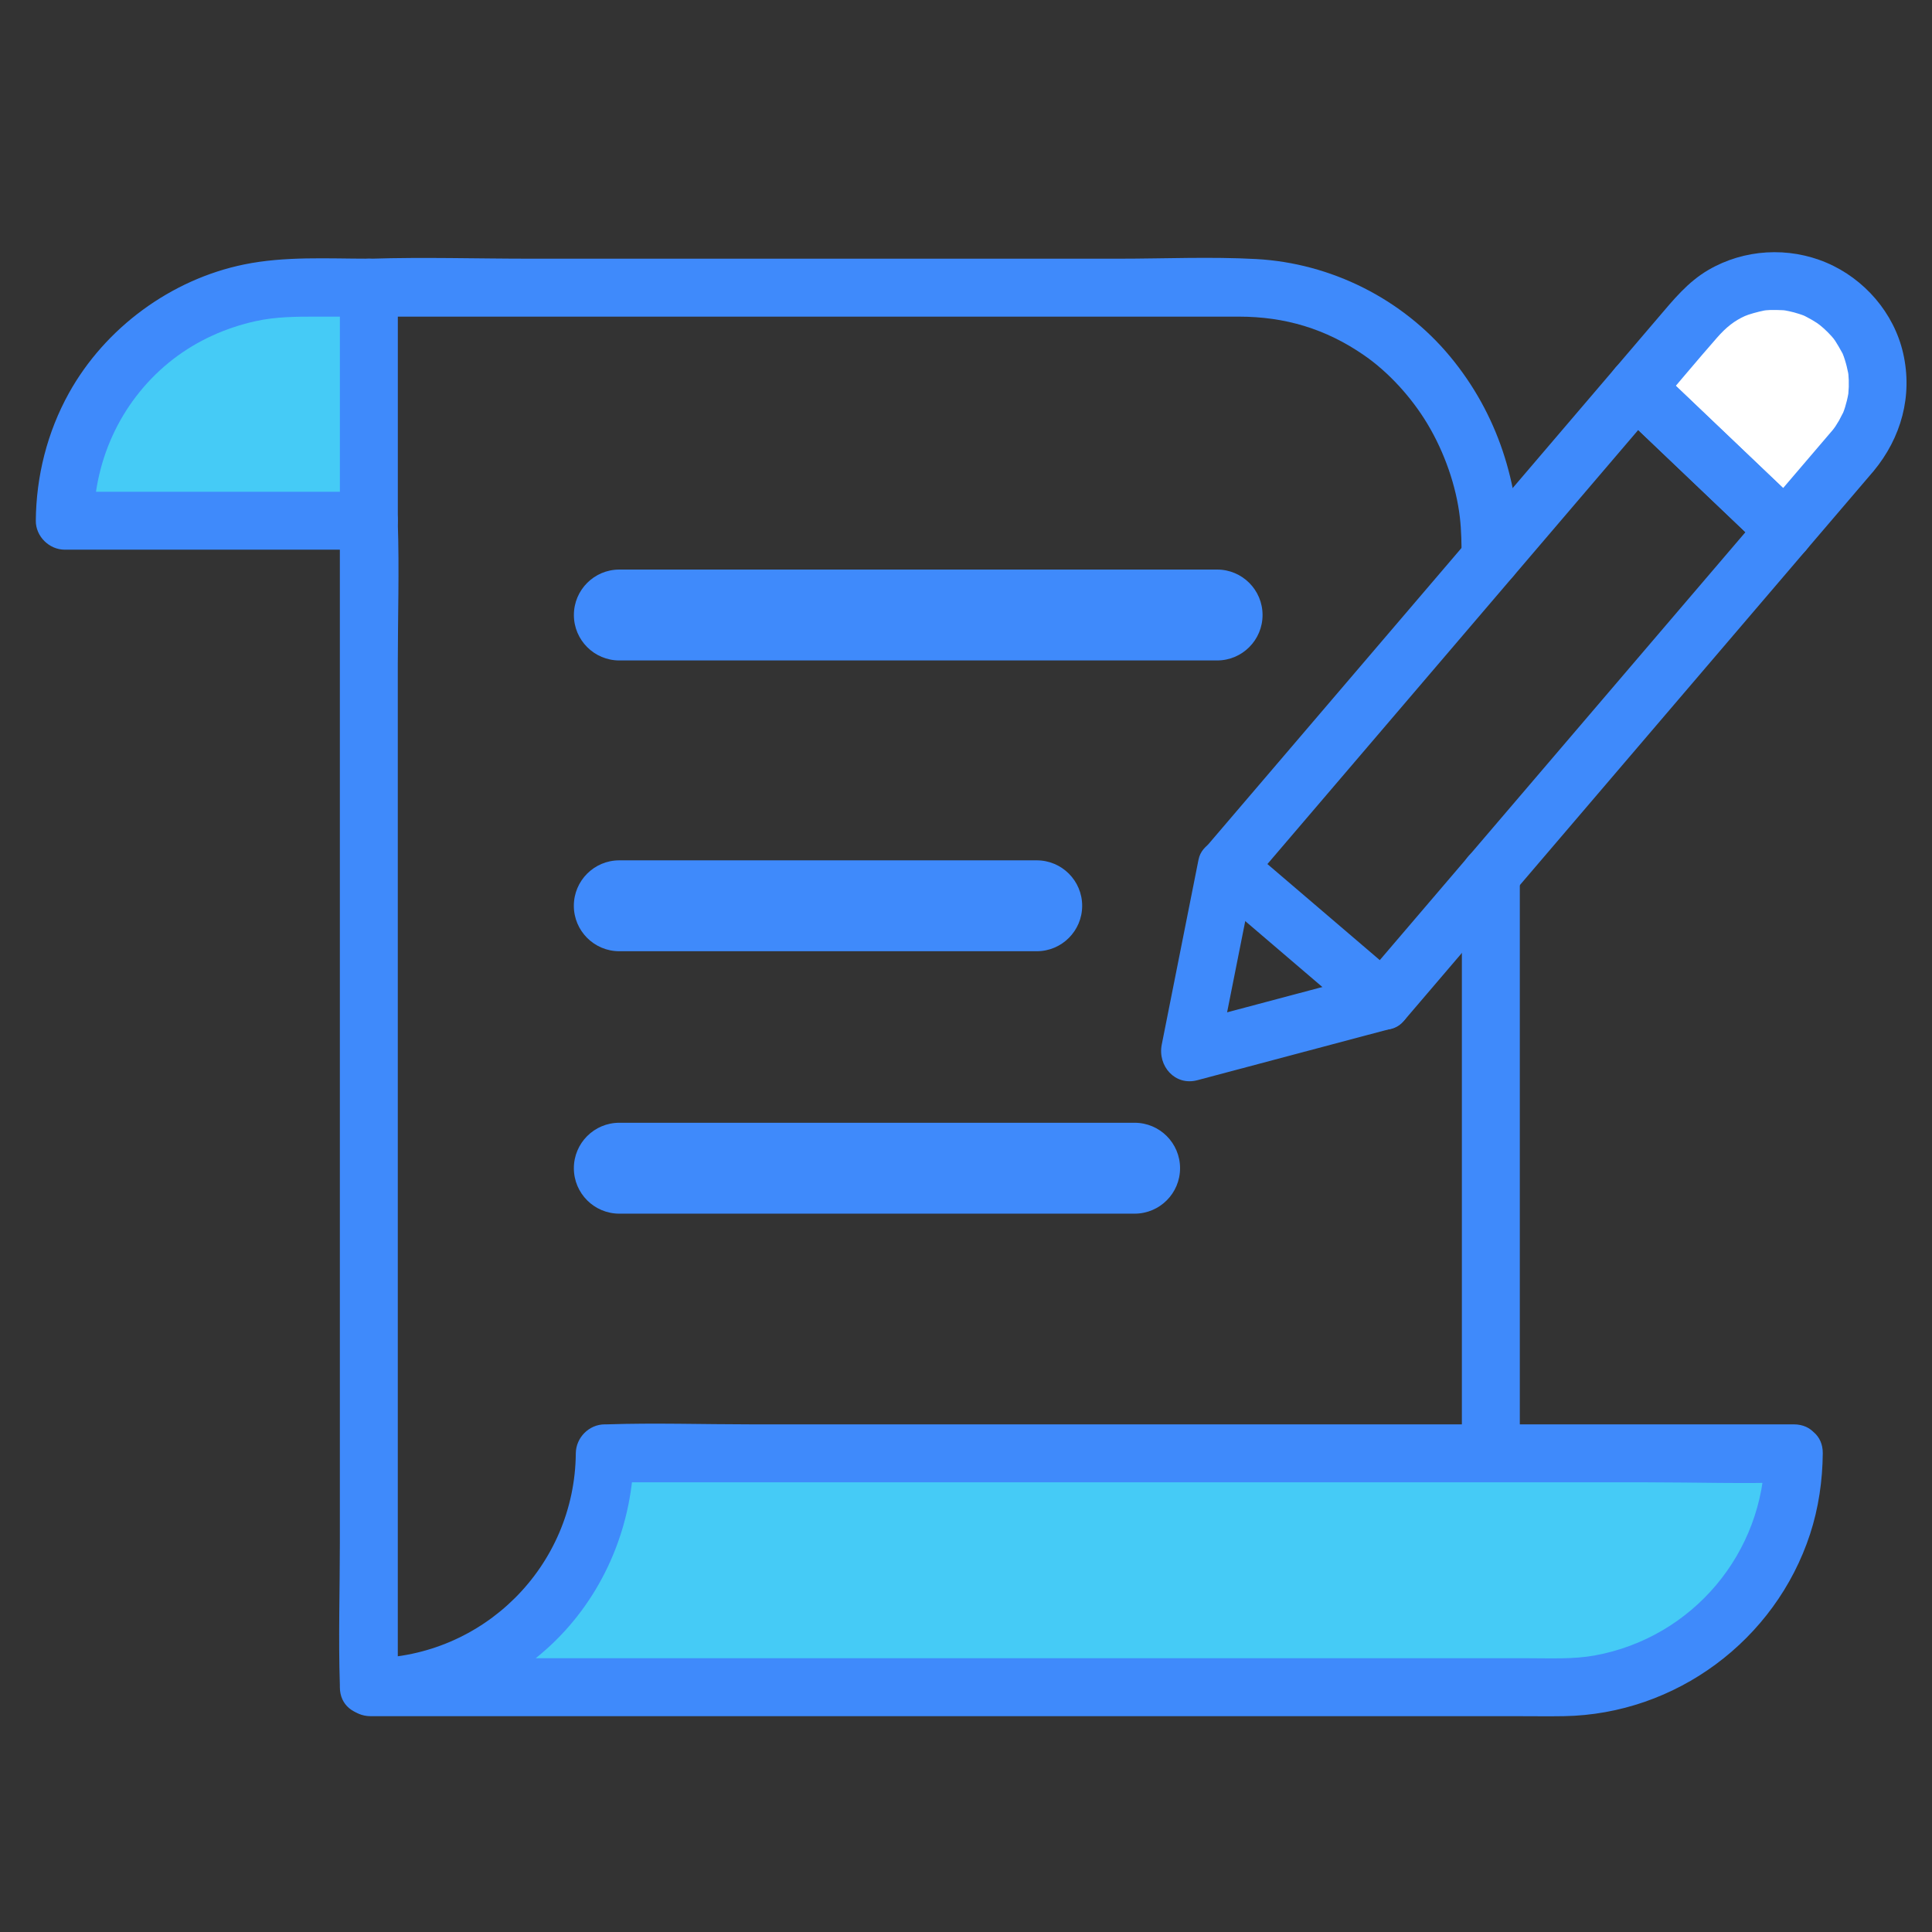
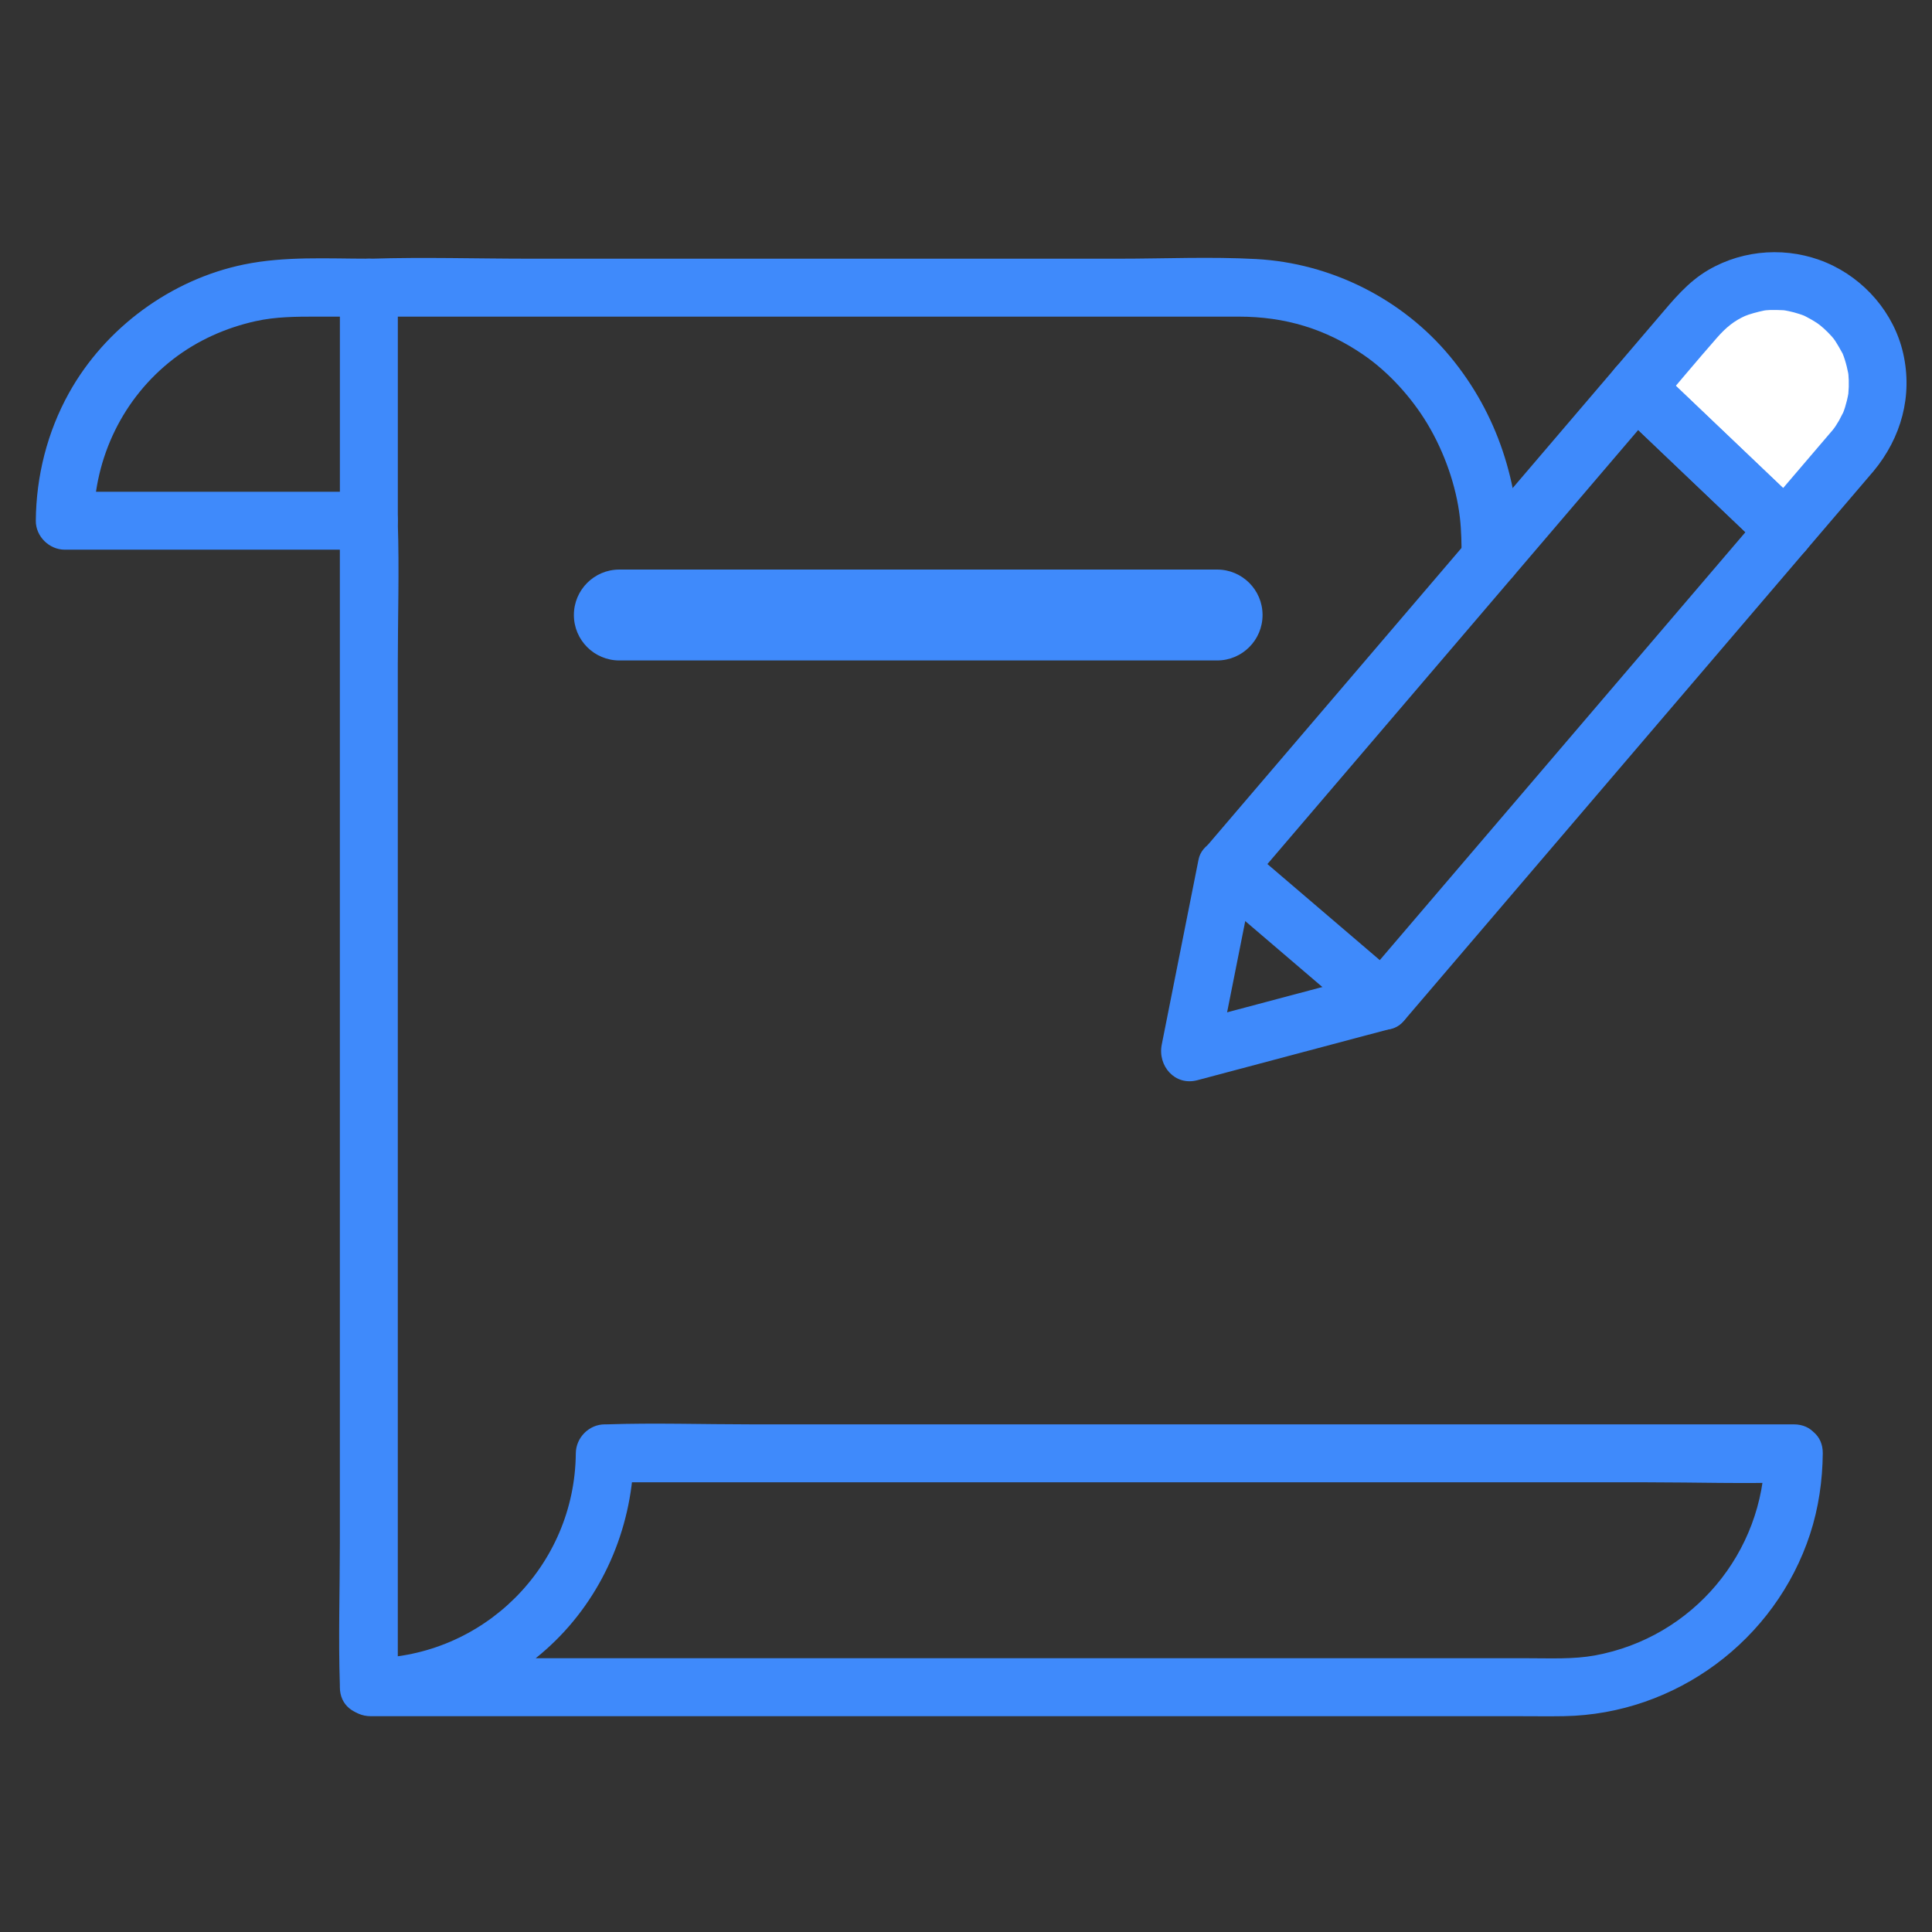
<svg xmlns="http://www.w3.org/2000/svg" version="1.1" id="svg1" width="266.667" height="266.667" viewBox="0 0 266.667 266.667">
  <rect x="0" y="0" width="266.667" height="266.667" fill="#333333" stroke="none" />
  <defs id="defs1">
    <clipPath id="clipPath2">
      <path d="M 0,200 H 200 V 0 H 0 Z" transform="translate(-125.994,-131.63)" id="path2" />
    </clipPath>
    <clipPath id="clipPath4">
      <path d="M 0,200 H 200 V 0 H 0 Z" transform="translate(-107.321,-101.529)" id="path4" />
    </clipPath>
    <clipPath id="clipPath6">
      <path d="M 0,200 H 200 V 0 H 0 Z" transform="translate(-117.456,-74.362)" id="path6" />
    </clipPath>
    <clipPath id="clipPath8">
      <path d="M 0,200 H 200 V 0 H 0 Z" transform="translate(-185.695,-49.552)" id="path8" />
    </clipPath>
    <clipPath id="clipPath10">
      <path d="M 0,200 H 200 V 0 H 0 Z" transform="translate(-182.695,-49.552)" id="path10" />
    </clipPath>
    <clipPath id="clipPath12">
-       <path d="M 0,200 H 200 V 0 H 0 Z" transform="translate(-38.186,-170.222)" id="path12" />
-     </clipPath>
+       </clipPath>
    <clipPath id="clipPath14">
      <path d="M 0,200 H 200 V 0 H 0 Z" transform="translate(-35.186,-170.222)" id="path14" />
    </clipPath>
    <clipPath id="clipPath16">
      <path d="M 0,200 H 200 V 0 H 0 Z" transform="translate(-35.182,-146.09)" id="path16" />
    </clipPath>
    <clipPath id="clipPath18">
-       <path d="M 0,200 H 200 V 0 H 0 Z" transform="translate(-157.331,-49.552)" id="path18" />
-     </clipPath>
+       </clipPath>
    <clipPath id="clipPath20">
      <path d="M 0,200 H 200 V 0 H 0 Z" transform="translate(-38.186,-167.222)" id="path20" />
    </clipPath>
    <clipPath id="clipPath22">
      <path d="M 0,200 H 200 V 0 H 0 Z" transform="translate(-191.839,-153.36)" id="path22" />
    </clipPath>
    <clipPath id="clipPath24">
      <path d="M 0,200 H 200 V 0 H 0 Z" transform="translate(-189.718,-155.481)" id="path24" />
    </clipPath>
    <clipPath id="clipPath26">
      <path d="M 0,200 H 200 V 0 H 0 Z" transform="translate(-182.684,-147.248)" id="path26" />
    </clipPath>
    <clipPath id="clipPath28">
      <path d="M 0,200 H 200 V 0 H 0 Z" transform="translate(-124.071,-111.011)" id="path28" />
    </clipPath>
  </defs>
  <g id="layer-MC0">
    <path id="path1" d="m 0,0 h -61.897 c -2.599,0 -4.706,2.107 -4.706,4.706 0,2.599 2.107,4.706 4.706,4.706 H 0 c 2.599,0 4.706,-2.107 4.706,-4.706 v 0 C 4.706,2.107 2.599,0 0,0" style="fill:#3f8afb;fill-opacity:1;fill-rule:nonzero;stroke:none" transform="matrix(1.333,0,0,-1.333,167.993,91.16)" clip-path="url(#clipPath2)" />
-     <path id="path3" d="m 0,0 h -43.224 c -2.599,0 -4.706,2.107 -4.706,4.706 v 0 c 0,2.599 2.107,4.706 4.706,4.706 H 0 c 2.599,0 4.706,-2.107 4.706,-4.706 v 0 C 4.706,2.107 2.599,0 0,0" style="fill:#3f8afb;fill-opacity:1;fill-rule:nonzero;stroke:none" transform="matrix(1.333,0,0,-1.333,143.095,131.295)" clip-path="url(#clipPath4)" />
-     <path id="path5" d="m 0,0 h -53.358 c -2.599,0 -4.706,2.107 -4.706,4.706 v 0 c 0,2.599 2.107,4.706 4.706,4.706 H 0 c 2.599,0 4.706,-2.107 4.706,-4.706 v 0 C 4.706,2.107 2.599,0 0,0" style="fill:#3f8afb;fill-opacity:1;fill-rule:nonzero;stroke:none" transform="matrix(1.333,0,0,-1.333,156.607,167.517)" clip-path="url(#clipPath6)" />
-     <path id="path7" d="m 0,0 c 0,-6.639 -2.707,-12.77 -7.084,-17.134 -4.364,-4.377 -10.409,-7.084 -17.134,-7.084 h -123.118 c 6.725,0 12.77,2.707 17.134,7.084 4.376,4.364 7.084,10.495 7.084,17.134 z" style="fill:#45cbf6;fill-opacity:1;fill-rule:nonzero;stroke:none" transform="matrix(1.333,0,0,-1.333,247.593,200.598)" clip-path="url(#clipPath8)" />
    <path id="path9" d="m 0,0 c -0.088,-10.322 -7.492,-19.081 -17.601,-20.928 -2.208,-0.403 -4.552,-0.29 -6.808,-0.29 h -25.808 -38.923 -36.472 -12.454 c -1.99,0 -4.017,0.111 -6.005,0 -0.088,-0.005 -0.177,0 -0.265,0 v -6 c 7.133,0.058 14.026,2.808 19.121,7.829 5.173,5.099 8.035,12.149 8.097,19.389 -1,-1 -2,-2 -3,-3 h 12.281 29.36 35.63 30.692 c 4.969,0 9.972,-0.166 14.939,0 0.072,0.002 0.144,0 0.216,0 3.861,0 3.867,6 0,6 h -12.281 -29.36 -35.631 -30.691 c -4.97,0 -9.972,0.166 -14.94,0 -0.071,-0.002 -0.143,0 -0.215,0 -1.632,0 -2.986,-1.375 -3,-3 -0.099,-11.701 -9.579,-21.123 -21.218,-21.218 -3.86,-0.032 -3.868,-6 0,-6 h 15.672 35.806 39.794 27.684 c 1.523,0 3.049,-0.023 4.573,0.003 11.578,0.196 21.895,7.854 25.492,18.851 C 5.563,-5.678 5.976,-2.822 6,0 6.033,3.862 0.033,3.865 0,0" style="fill:#3f8afb;fill-opacity:1;fill-rule:nonzero;stroke:none" transform="matrix(1.333,0,0,-1.333,243.593,200.598)" clip-path="url(#clipPath10)" />
    <path id="path11" d="m 0,0 v -24.132 h -31.487 c 0,6.651 2.719,12.771 7.083,17.048 C -20.027,-2.707 -13.908,0 -7.257,0 Z" style="fill:#45cbf6;fill-opacity:1;fill-rule:nonzero;stroke:none" transform="matrix(1.333,0,0,-1.333,50.914,39.704)" clip-path="url(#clipPath12)" />
    <path id="path13" d="m 0,0 v -21.124 -3.008 l 3,3 h -27.514 -3.973 l 3,-3 c 0.055,6.542 3.032,12.717 8.227,16.732 2.506,1.936 5.455,3.249 8.538,3.932 C -6.634,-3.005 -4.535,-3 -2.411,-3 H 3 c 3.861,0 3.867,6 0,6 -4.295,0 -8.692,0.269 -12.924,-0.599 -7.565,-1.55 -14.389,-6.569 -18.135,-13.32 -2.243,-4.043 -3.389,-8.596 -3.428,-13.213 -0.014,-1.621 1.385,-3 3,-3 H -0.974 3 c 1.622,0 3,1.375 3,3 V -3.007 0 C 6,3.861 0,3.867 0,0" style="fill:#3f8afb;fill-opacity:1;fill-rule:nonzero;stroke:none" transform="matrix(1.333,0,0,-1.333,46.914,39.704)" clip-path="url(#clipPath14)" />
    <path id="path15" d="m 0,0 v -12.083 -28.752 -34.883 -30.163 c 0,-4.88 -0.16,-9.791 0,-14.669 0.002,-0.069 0,-0.139 0,-0.208 0,-3.861 6,-3.867 6,0 v 12.083 28.752 34.883 30.163 c 0,4.88 0.16,9.791 0,14.669 C 5.998,-0.139 6,-0.069 6,0 6,3.861 0,3.867 0,0" style="fill:#3f8afb;fill-opacity:1;fill-rule:nonzero;stroke:none" transform="matrix(1.333,0,0,-1.333,46.909,71.88)" clip-path="url(#clipPath16)" />
    <path id="path17" d="m 0,0 v 20.253 32.267 7.389 c 0,3.86 -6,3.867 -6,0 V 39.656 7.389 0 c 0,-3.861 6,-3.867 6,0" style="fill:#3f8afb;fill-opacity:1;fill-rule:nonzero;stroke:none" transform="matrix(1.333,0,0,-1.333,209.775,200.598)" clip-path="url(#clipPath18)" />
    <path id="path19" d="m 0,0 h 13.219 29.296 30.752 c 5.606,0 11.213,0.005 16.819,0 4.755,-0.004 8.973,-1.237 12.982,-4.013 2.523,-1.746 4.891,-4.339 6.547,-7.1 1.768,-2.95 2.98,-6.447 3.353,-9.676 0.161,-1.397 0.178,-2.796 0.178,-4.2 0,-3.86 6,-3.867 6,0 0,7.688 -2.253,14.905 -7.193,20.864 C 107.001,1.848 99.616,5.541 91.879,5.963 87.162,6.22 82.383,6 77.662,6 H 47.754 16.652 C 11.193,6 5.702,6.172 0.245,6 0.163,5.997 0.082,6 0,6 -3.861,6 -3.867,0 0,0" style="fill:#3f8afb;fill-opacity:1;fill-rule:nonzero;stroke:none" transform="matrix(1.333,0,0,-1.333,50.914,43.704)" clip-path="url(#clipPath20)" />
    <path id="path21" d="m 0,0 -7.034,-8.233 -15.441,14.711 6.28,7.356 c 3.832,4.475 10.545,4.994 15.008,1.174 C 3.288,11.2 3.82,4.475 0,0" style="fill:#ffffff;fill-opacity:1;fill-rule:nonzero;stroke:none" transform="matrix(1.333,0,0,-1.333,255.786,62.187)" clip-path="url(#clipPath22)" />
    <path id="path23" d="m 0,0 c -2.345,-2.744 -4.689,-5.489 -7.034,-8.233 h 4.242 c -4.503,4.29 -9.007,8.581 -13.511,12.872 -0.643,0.613 -1.286,1.226 -1.929,1.839 V 2.235 c 2.086,2.444 4.143,4.918 6.261,7.334 0.954,1.088 1.793,1.745 2.885,2.238 0.38,0.172 1.351,0.443 2.007,0.572 0.01,0.002 0.506,0.065 0.212,0.034 -0.332,-0.035 0.301,0.014 0.369,0.016 0.465,0.013 0.923,0.003 1.387,-0.021 0.008,-10e-4 0.507,-0.063 0.216,-0.019 -0.33,0.049 0.299,-0.065 0.364,-0.079 0.356,-0.076 0.708,-0.17 1.054,-0.283 0.198,-0.064 0.398,-0.132 0.59,-0.212 -0.134,0.056 -0.378,0.186 0.15,-0.084 0.382,-0.195 0.751,-0.41 1.111,-0.644 0.355,-0.231 0.999,-0.799 1.493,-1.352 C -0.027,9.615 0.082,9.494 0.181,9.368 -0.044,9.657 0.263,9.233 0.281,9.206 0.513,8.853 0.712,8.487 0.919,8.12 1.191,7.641 1.069,7.839 1.005,7.985 1.108,7.75 1.19,7.5 1.268,7.255 1.41,6.811 1.515,6.363 1.607,5.906 1.608,5.897 1.673,5.4 1.641,5.694 1.608,6.006 1.663,5.239 1.665,5.171 1.682,4.708 1.668,4.243 1.623,3.783 1.589,3.426 1.62,3.746 1.631,3.812 1.588,3.556 1.534,3.303 1.473,3.051 1.361,2.597 1.228,2.139 1.048,1.707 1.179,2.02 0.744,1.134 0.662,0.992 0.388,0.517 0.19,0.23 0,0 c -1.032,-1.247 -1.221,-3.021 0,-4.243 1.063,-1.063 3.205,-1.254 4.243,0 2.854,3.45 4.061,7.787 3.055,12.198 -0.952,4.178 -4.02,7.71 -7.94,9.375 -3.938,1.673 -8.526,1.411 -12.233,-0.755 -2.152,-1.258 -3.636,-3.112 -5.22,-4.967 -1.46,-1.71 -2.92,-3.42 -4.38,-5.13 -1.032,-1.209 -1.248,-3.053 0,-4.243 4.504,-4.291 9.007,-8.582 13.511,-12.873 0.643,-0.612 1.287,-1.225 1.93,-1.838 1.104,-1.052 3.167,-1.259 4.242,0 2.345,2.744 4.69,5.489 7.035,8.233 1.051,1.231 1.208,3.034 0,4.243 C 3.165,1.078 1.057,1.237 0,0" style="fill:#3f8afb;fill-opacity:1;fill-rule:nonzero;stroke:none" transform="matrix(1.333,0,0,-1.333,252.957,59.359)" clip-path="url(#clipPath24)" />
    <path id="path25" d="m 0,0 c -5.618,-6.576 -11.237,-13.151 -16.855,-19.727 -4.918,-5.756 -9.836,-11.512 -14.754,-17.268 -3.347,-3.917 -6.693,-7.834 -10.04,-11.75 h 4.242 c -5.394,4.611 -10.788,9.222 -16.182,13.833 v -4.242 c 5.61,6.565 11.22,13.13 16.829,19.696 5.186,6.069 10.371,12.138 15.555,18.208 3.336,3.906 6.674,7.81 10.007,11.719 h -4.243 C -10.294,5.565 -5.147,0.661 0,-4.243 2.795,-6.906 7.045,-2.67 4.243,0 -0.904,4.904 -6.051,9.808 -11.198,14.711 c -1.104,1.052 -3.169,1.26 -4.243,0 -5.201,-6.098 -10.409,-12.192 -15.615,-18.286 -5.662,-6.627 -11.324,-13.253 -16.986,-19.88 -3.263,-3.819 -6.527,-7.638 -9.79,-11.457 -0.989,-1.157 -1.308,-3.124 0,-4.242 5.394,-4.612 10.789,-9.223 16.183,-13.834 1.157,-0.989 3.124,-1.308 4.242,0 4.449,5.205 8.896,10.411 13.344,15.617 7.223,8.454 14.446,16.907 21.669,25.361 2.212,2.589 4.424,5.178 6.637,7.767 1.051,1.231 1.208,3.034 0,4.243 C 3.165,1.078 1.057,1.237 0,0" style="fill:#3f8afb;fill-opacity:1;fill-rule:nonzero;stroke:none" transform="matrix(1.333,0,0,-1.333,243.578,70.337)" clip-path="url(#clipPath26)" />
    <path id="path27" d="m 0,0 c -1.11,-5.585 -2.221,-11.169 -3.331,-16.754 -0.159,-0.798 -0.318,-1.596 -0.476,-2.394 -0.44,-2.209 1.362,-4.309 3.69,-3.691 5.831,1.55 11.663,3.101 17.494,4.651 0.834,0.221 1.668,0.443 2.502,0.665 1.566,0.416 2.521,2.138 2.095,3.69 -0.434,1.579 -2.119,2.513 -3.69,2.095 L 0.79,-16.388 c -0.834,-0.222 -1.668,-0.443 -2.502,-0.665 1.23,-1.23 2.46,-2.46 3.69,-3.69 1.111,5.584 2.221,11.169 3.332,16.754 0.158,0.798 0.317,1.596 0.476,2.394 C 6.091,-0.06 5.348,1.718 3.69,2.095 2.201,2.435 0.327,1.646 0,0" style="fill:#3f8afb;fill-opacity:1;fill-rule:nonzero;stroke:none" transform="matrix(1.333,0,0,-1.333,165.428,118.652)" clip-path="url(#clipPath28)" />
  </g>
</svg>